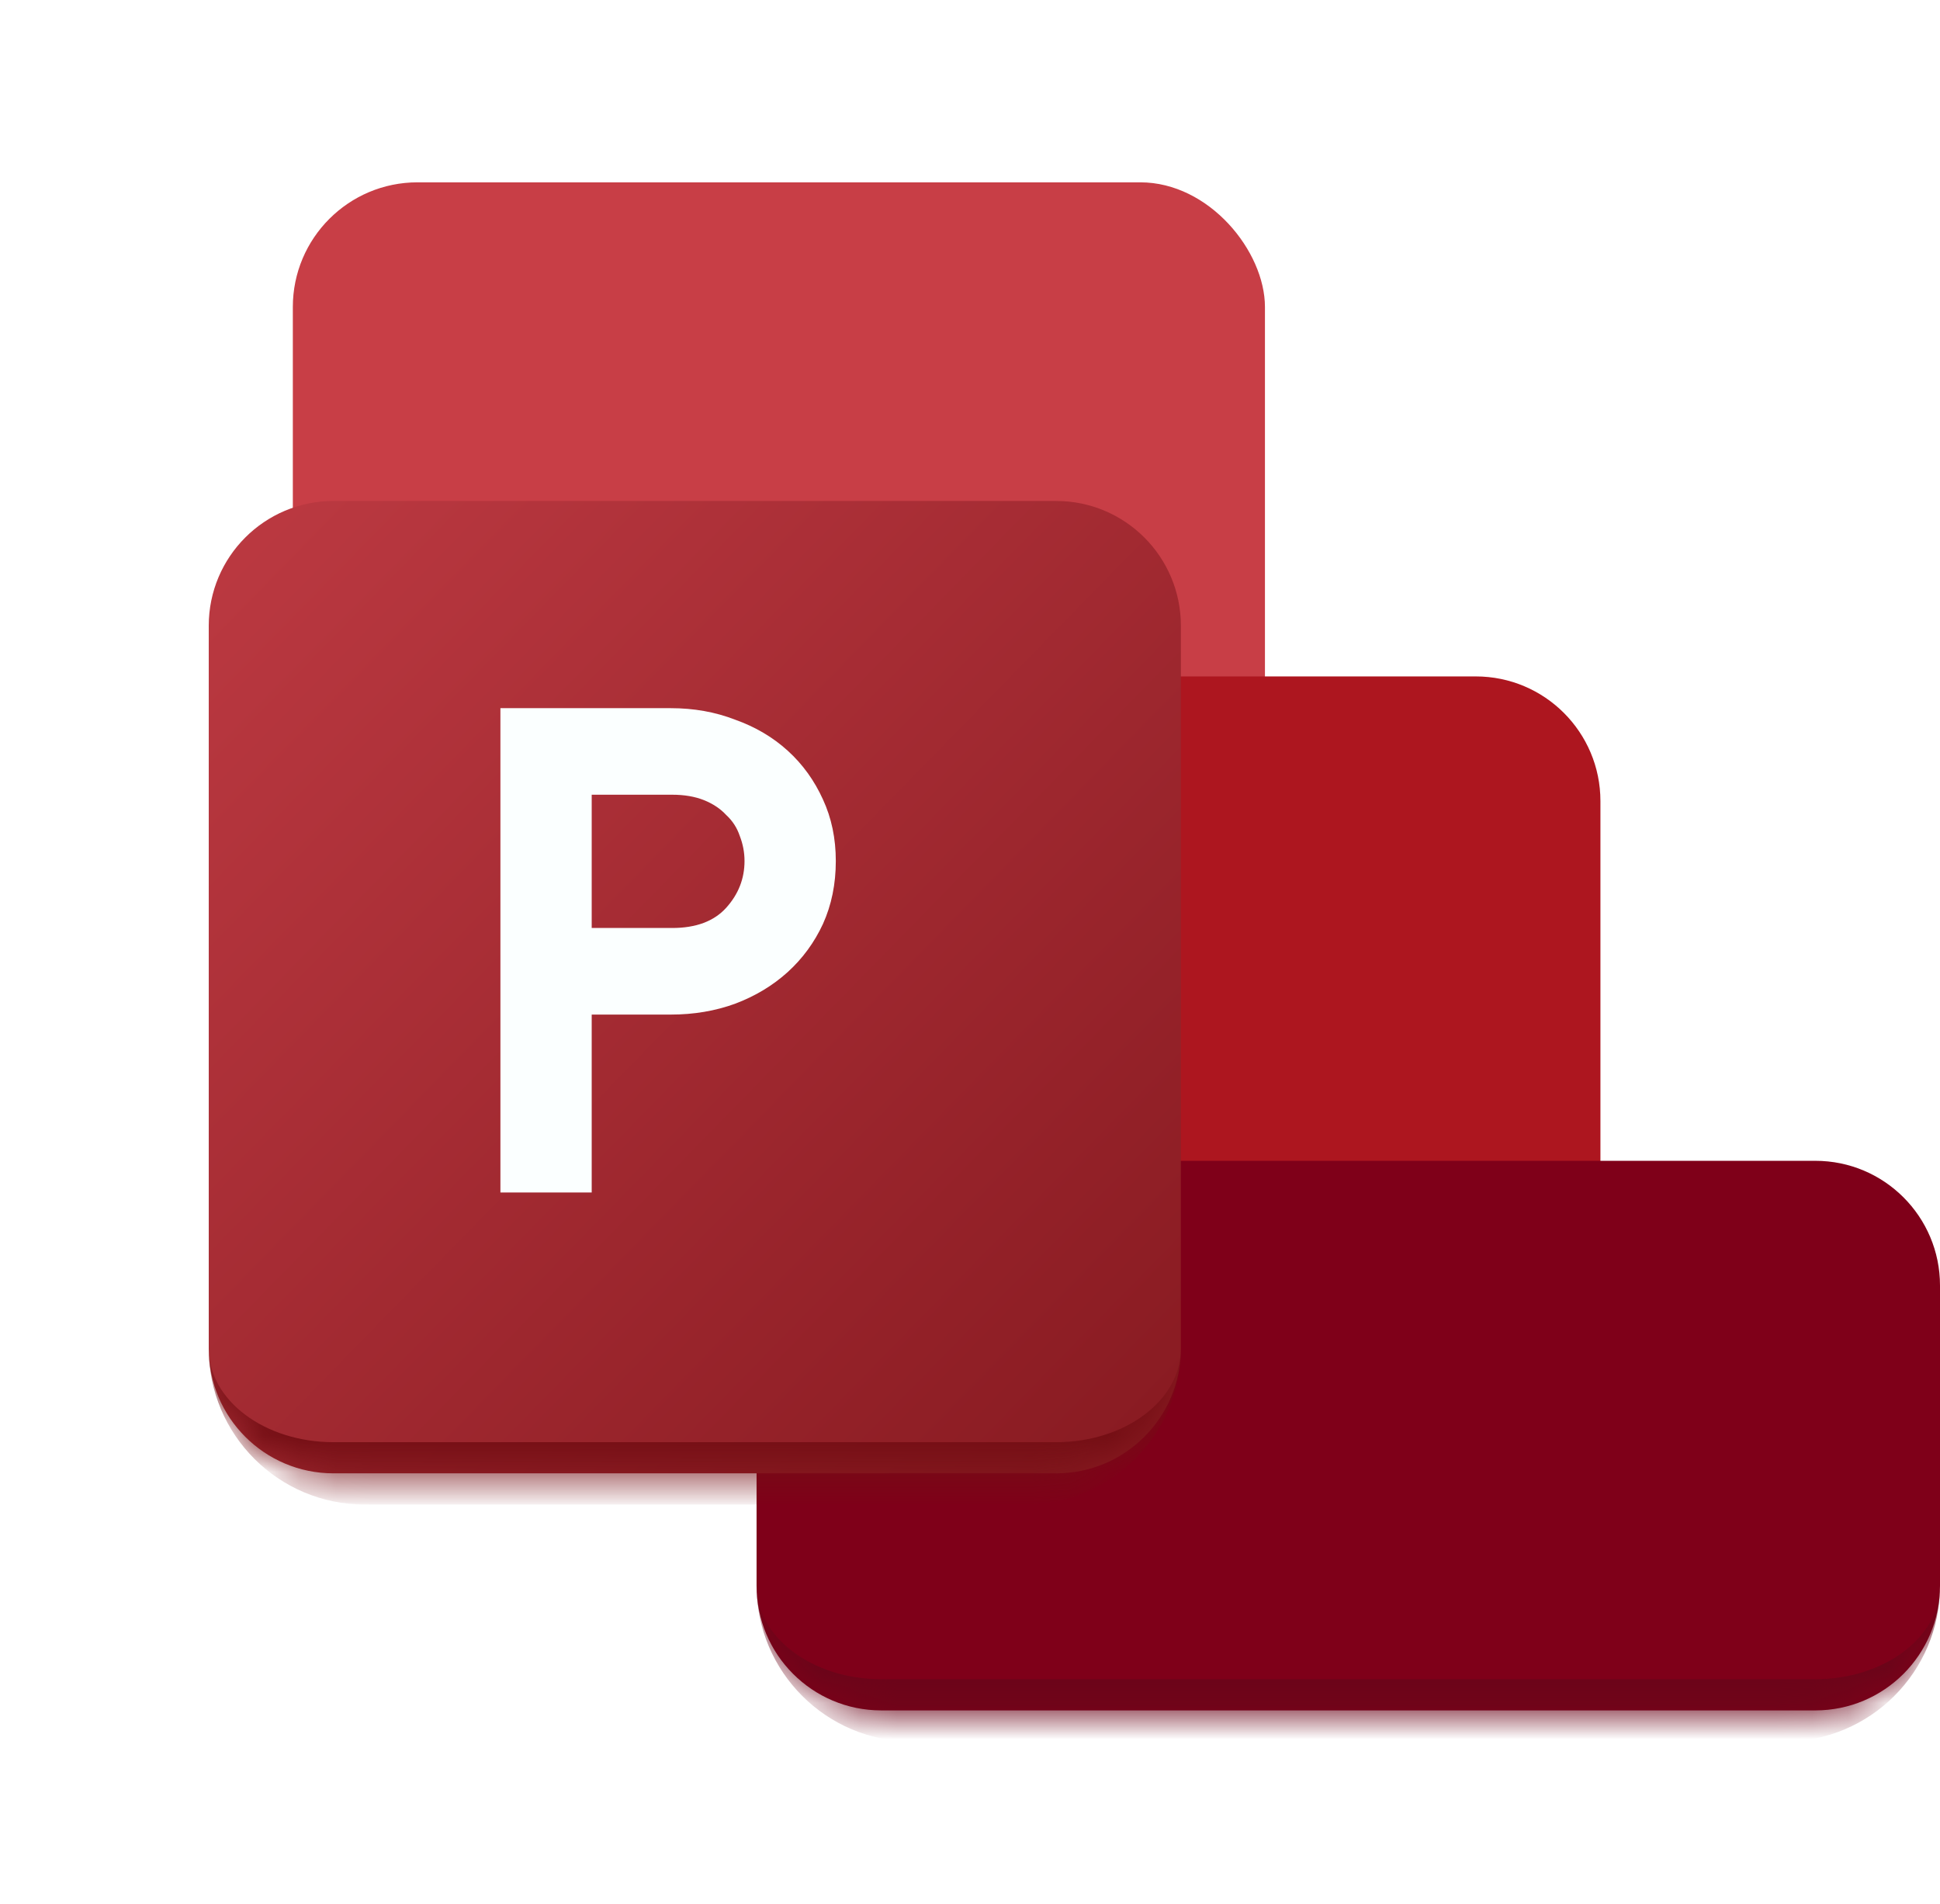
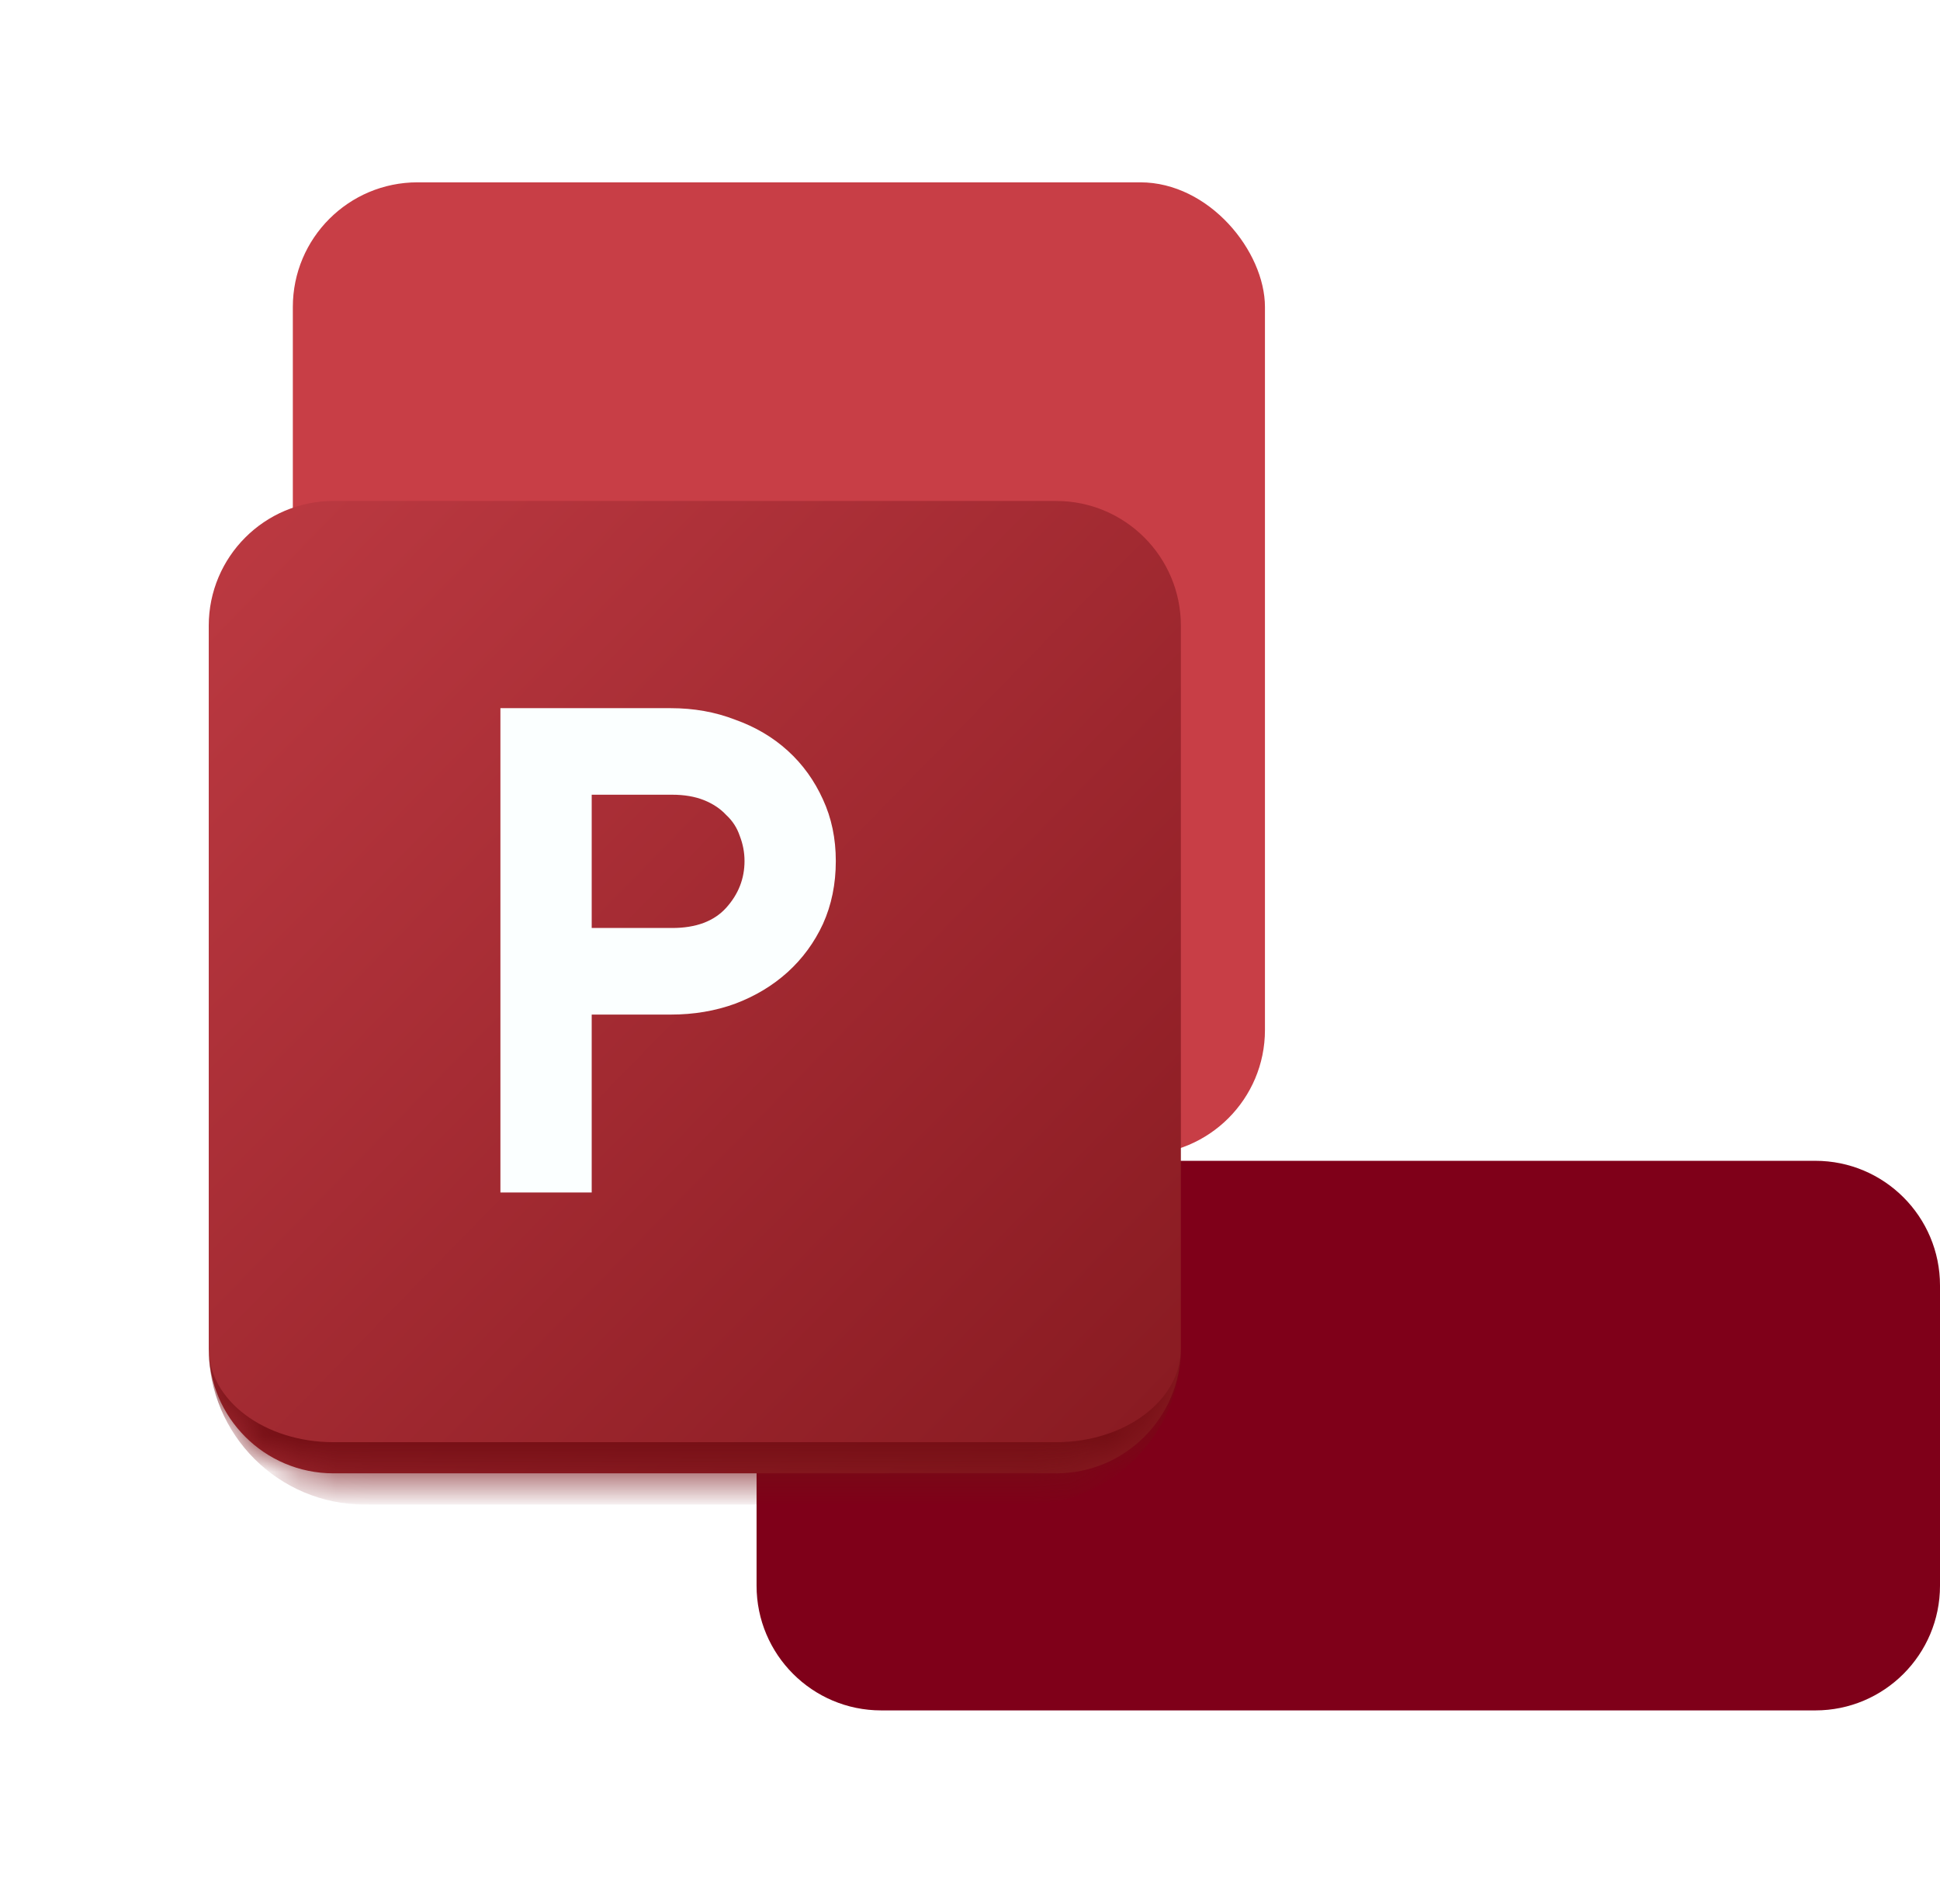
<svg xmlns="http://www.w3.org/2000/svg" width="53" height="52" viewBox="0 0 53 52" fill="none">
  <rect x="8" y="4.98" width="26.558" height="26.558" rx="3.406" fill="#C83E46" />
  <mask id="path-2-inside-1_2650_1283" fill="white">
    <path d="M11.392 21.881C11.392 20 12.917 18.475 14.799 18.475H40.317C42.198 18.475 43.723 20 43.723 21.881V34.698C43.723 36.58 42.198 38.105 40.317 38.105H14.799C12.917 38.105 11.392 36.58 11.392 34.698V21.881Z" />
  </mask>
-   <path d="M11.392 21.881C11.392 20 12.917 18.475 14.799 18.475H40.317C42.198 18.475 43.723 20 43.723 21.881V34.698C43.723 36.58 42.198 38.105 40.317 38.105H14.799C12.917 38.105 11.392 36.58 11.392 34.698V21.881Z" fill="#AD161F" />
  <path d="M11.392 18.475H43.723H11.392ZM43.723 34.698C43.723 37.05 41.817 38.956 39.465 38.956H15.65C13.299 38.956 11.392 37.05 11.392 34.698C11.392 36.109 12.917 37.253 14.799 37.253H40.317C42.198 37.253 43.723 36.109 43.723 34.698ZM11.392 38.105V18.475V38.105ZM43.723 18.475V38.105V18.475Z" fill="#8F1017" mask="url(#path-2-inside-1_2650_1283)" />
  <mask id="path-4-inside-2_2650_1283" fill="white">
-     <path d="M20.669 35.111C20.669 33.23 22.194 31.705 24.075 31.705H49.594C51.475 31.705 53 33.23 53 35.111V43.309C53 45.191 51.475 46.716 49.594 46.716H24.075C22.194 46.716 20.669 45.191 20.669 43.309V35.111Z" />
-   </mask>
+     </mask>
  <path d="M20.669 35.111C20.669 33.23 22.194 31.705 24.075 31.705H49.594C51.475 31.705 53 33.23 53 35.111V43.309C53 45.191 51.475 46.716 49.594 46.716H24.075C22.194 46.716 20.669 45.191 20.669 43.309V35.111Z" fill="#7F0019" />
  <path d="M20.669 31.705H53H20.669ZM53 43.309C53 45.661 51.094 47.567 48.742 47.567H24.927C22.575 47.567 20.669 45.661 20.669 43.309V43.309C20.669 44.72 22.194 45.864 24.075 45.864H49.594C51.475 45.864 53 44.72 53 43.309V43.309ZM20.669 46.716V31.705V46.716ZM53 31.705V46.716V31.705Z" fill="#6A0519" mask="url(#path-4-inside-2_2650_1283)" />
  <g filter="url(#filter0_d_2650_1283)">
    <mask id="path-6-inside-3_2650_1283" fill="white">
      <path d="M4 15.387C4 13.505 5.525 11.98 7.406 11.98H27.151C29.033 11.98 30.558 13.505 30.558 15.387V35.132C30.558 37.013 29.033 38.538 27.151 38.538H7.406C5.525 38.538 4 37.013 4 35.132V15.387Z" />
    </mask>
    <path d="M4 15.387C4 13.505 5.525 11.98 7.406 11.98H27.151C29.033 11.98 30.558 13.505 30.558 15.387V35.132C30.558 37.013 29.033 38.538 27.151 38.538H7.406C5.525 38.538 4 37.013 4 35.132V15.387Z" fill="url(#paint0_linear_2650_1283)" />
    <path d="M4 11.98H30.558H4ZM30.558 35.132C30.558 37.483 28.651 39.39 26.3 39.39H8.258C5.906 39.39 4 37.483 4 35.132C4 36.543 5.525 37.687 7.406 37.687H27.151C29.033 37.687 30.558 36.543 30.558 35.132ZM4 38.538V11.98V38.538ZM30.558 11.98V38.538V11.98Z" fill="#740E14" mask="url(#path-6-inside-3_2650_1283)" />
  </g>
  <g filter="url(#filter1_i_2650_1283)">
    <path d="M13.238 32.137V18.909H17.893C18.522 18.909 19.107 19.013 19.649 19.223C20.203 19.42 20.683 19.703 21.09 20.073C21.496 20.442 21.816 20.886 22.05 21.403C22.284 21.908 22.401 22.468 22.401 23.084C22.401 23.712 22.284 24.285 22.05 24.802C21.816 25.307 21.496 25.744 21.09 26.114C20.683 26.483 20.203 26.773 19.649 26.982C19.107 27.179 18.522 27.278 17.893 27.278H15.732V32.137H13.238ZM17.93 24.913C18.583 24.913 19.076 24.728 19.408 24.359C19.741 23.989 19.907 23.564 19.907 23.084C19.907 22.85 19.864 22.622 19.778 22.401C19.704 22.179 19.581 21.988 19.408 21.828C19.248 21.655 19.045 21.52 18.799 21.421C18.552 21.323 18.263 21.273 17.93 21.273H15.732V24.913H17.93Z" fill="#FBFFFF" />
  </g>
  <defs>
    <filter id="filter0_d_2650_1283" x="0.594" y="8.574" width="36.777" height="36.777" filterUnits="userSpaceOnUse" color-interpolation-filters="sRGB">
      <feFlood flood-opacity="0" result="BackgroundImageFix" />
      <feColorMatrix in="SourceAlpha" type="matrix" values="0 0 0 0 0 0 0 0 0 0 0 0 0 0 0 0 0 0 127 0" result="hardAlpha" />
      <feOffset dx="1.703" dy="1.703" />
      <feGaussianBlur stdDeviation="2.555" />
      <feComposite in2="hardAlpha" operator="out" />
      <feColorMatrix type="matrix" values="0 0 0 0 0 0 0 0 0 0 0 0 0 0 0 0 0 0 0.5 0" />
      <feBlend mode="normal" in2="BackgroundImageFix" result="effect1_dropShadow_2650_1283" />
      <feBlend mode="normal" in="SourceGraphic" in2="effect1_dropShadow_2650_1283" result="shape" />
    </filter>
    <filter id="filter1_i_2650_1283" x="13.238" y="18.909" width="9.597" height="13.661" filterUnits="userSpaceOnUse" color-interpolation-filters="sRGB">
      <feFlood flood-opacity="0" result="BackgroundImageFix" />
      <feBlend mode="normal" in="SourceGraphic" in2="BackgroundImageFix" result="shape" />
      <feColorMatrix in="SourceAlpha" type="matrix" values="0 0 0 0 0 0 0 0 0 0 0 0 0 0 0 0 0 0 127 0" result="hardAlpha" />
      <feOffset dx="0.433" dy="0.433" />
      <feGaussianBlur stdDeviation="0.65" />
      <feComposite in2="hardAlpha" operator="arithmetic" k2="-1" k3="1" />
      <feColorMatrix type="matrix" values="0 0 0 0 0 0 0 0 0 0 0 0 0 0 0 0 0 0 0.3 0" />
      <feBlend mode="normal" in2="shape" result="effect1_innerShadow_2650_1283" />
    </filter>
    <linearGradient id="paint0_linear_2650_1283" x1="4" y1="13.35" x2="29.834" y2="38.597" gradientUnits="userSpaceOnUse">
      <stop stop-color="#BB3941" />
      <stop offset="1" stop-color="#881A21" />
    </linearGradient>
  </defs>
</svg>